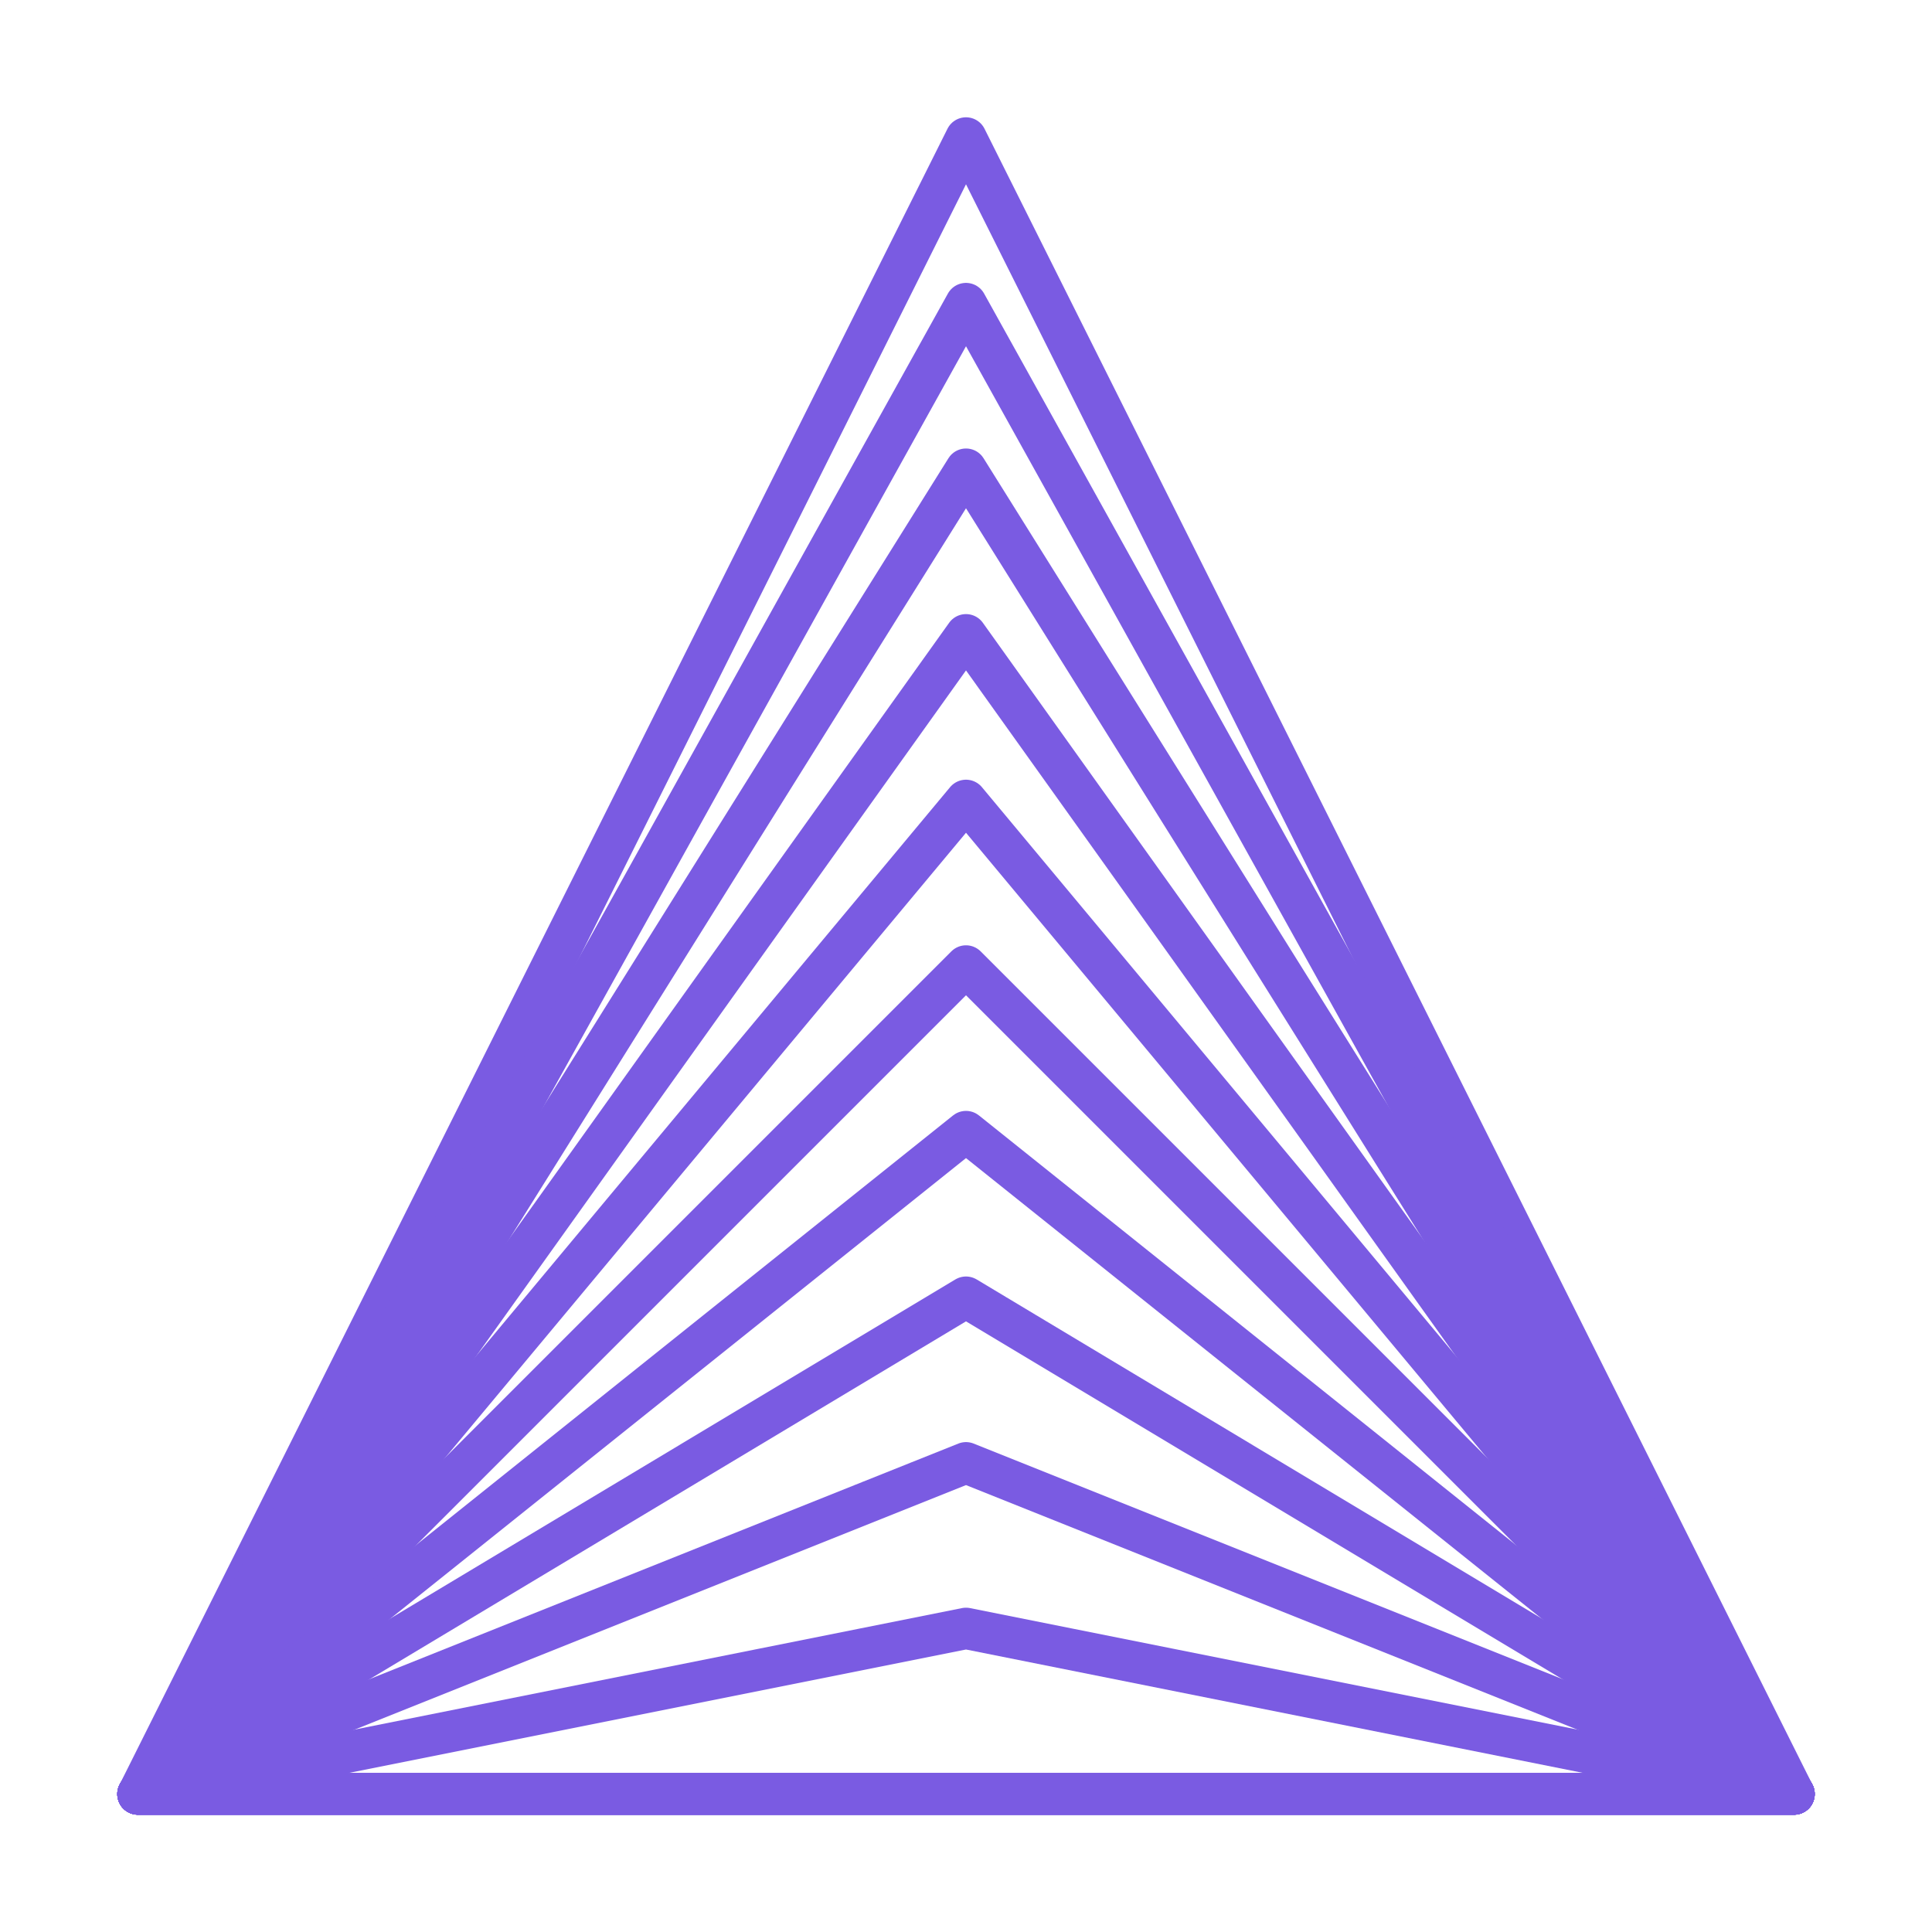
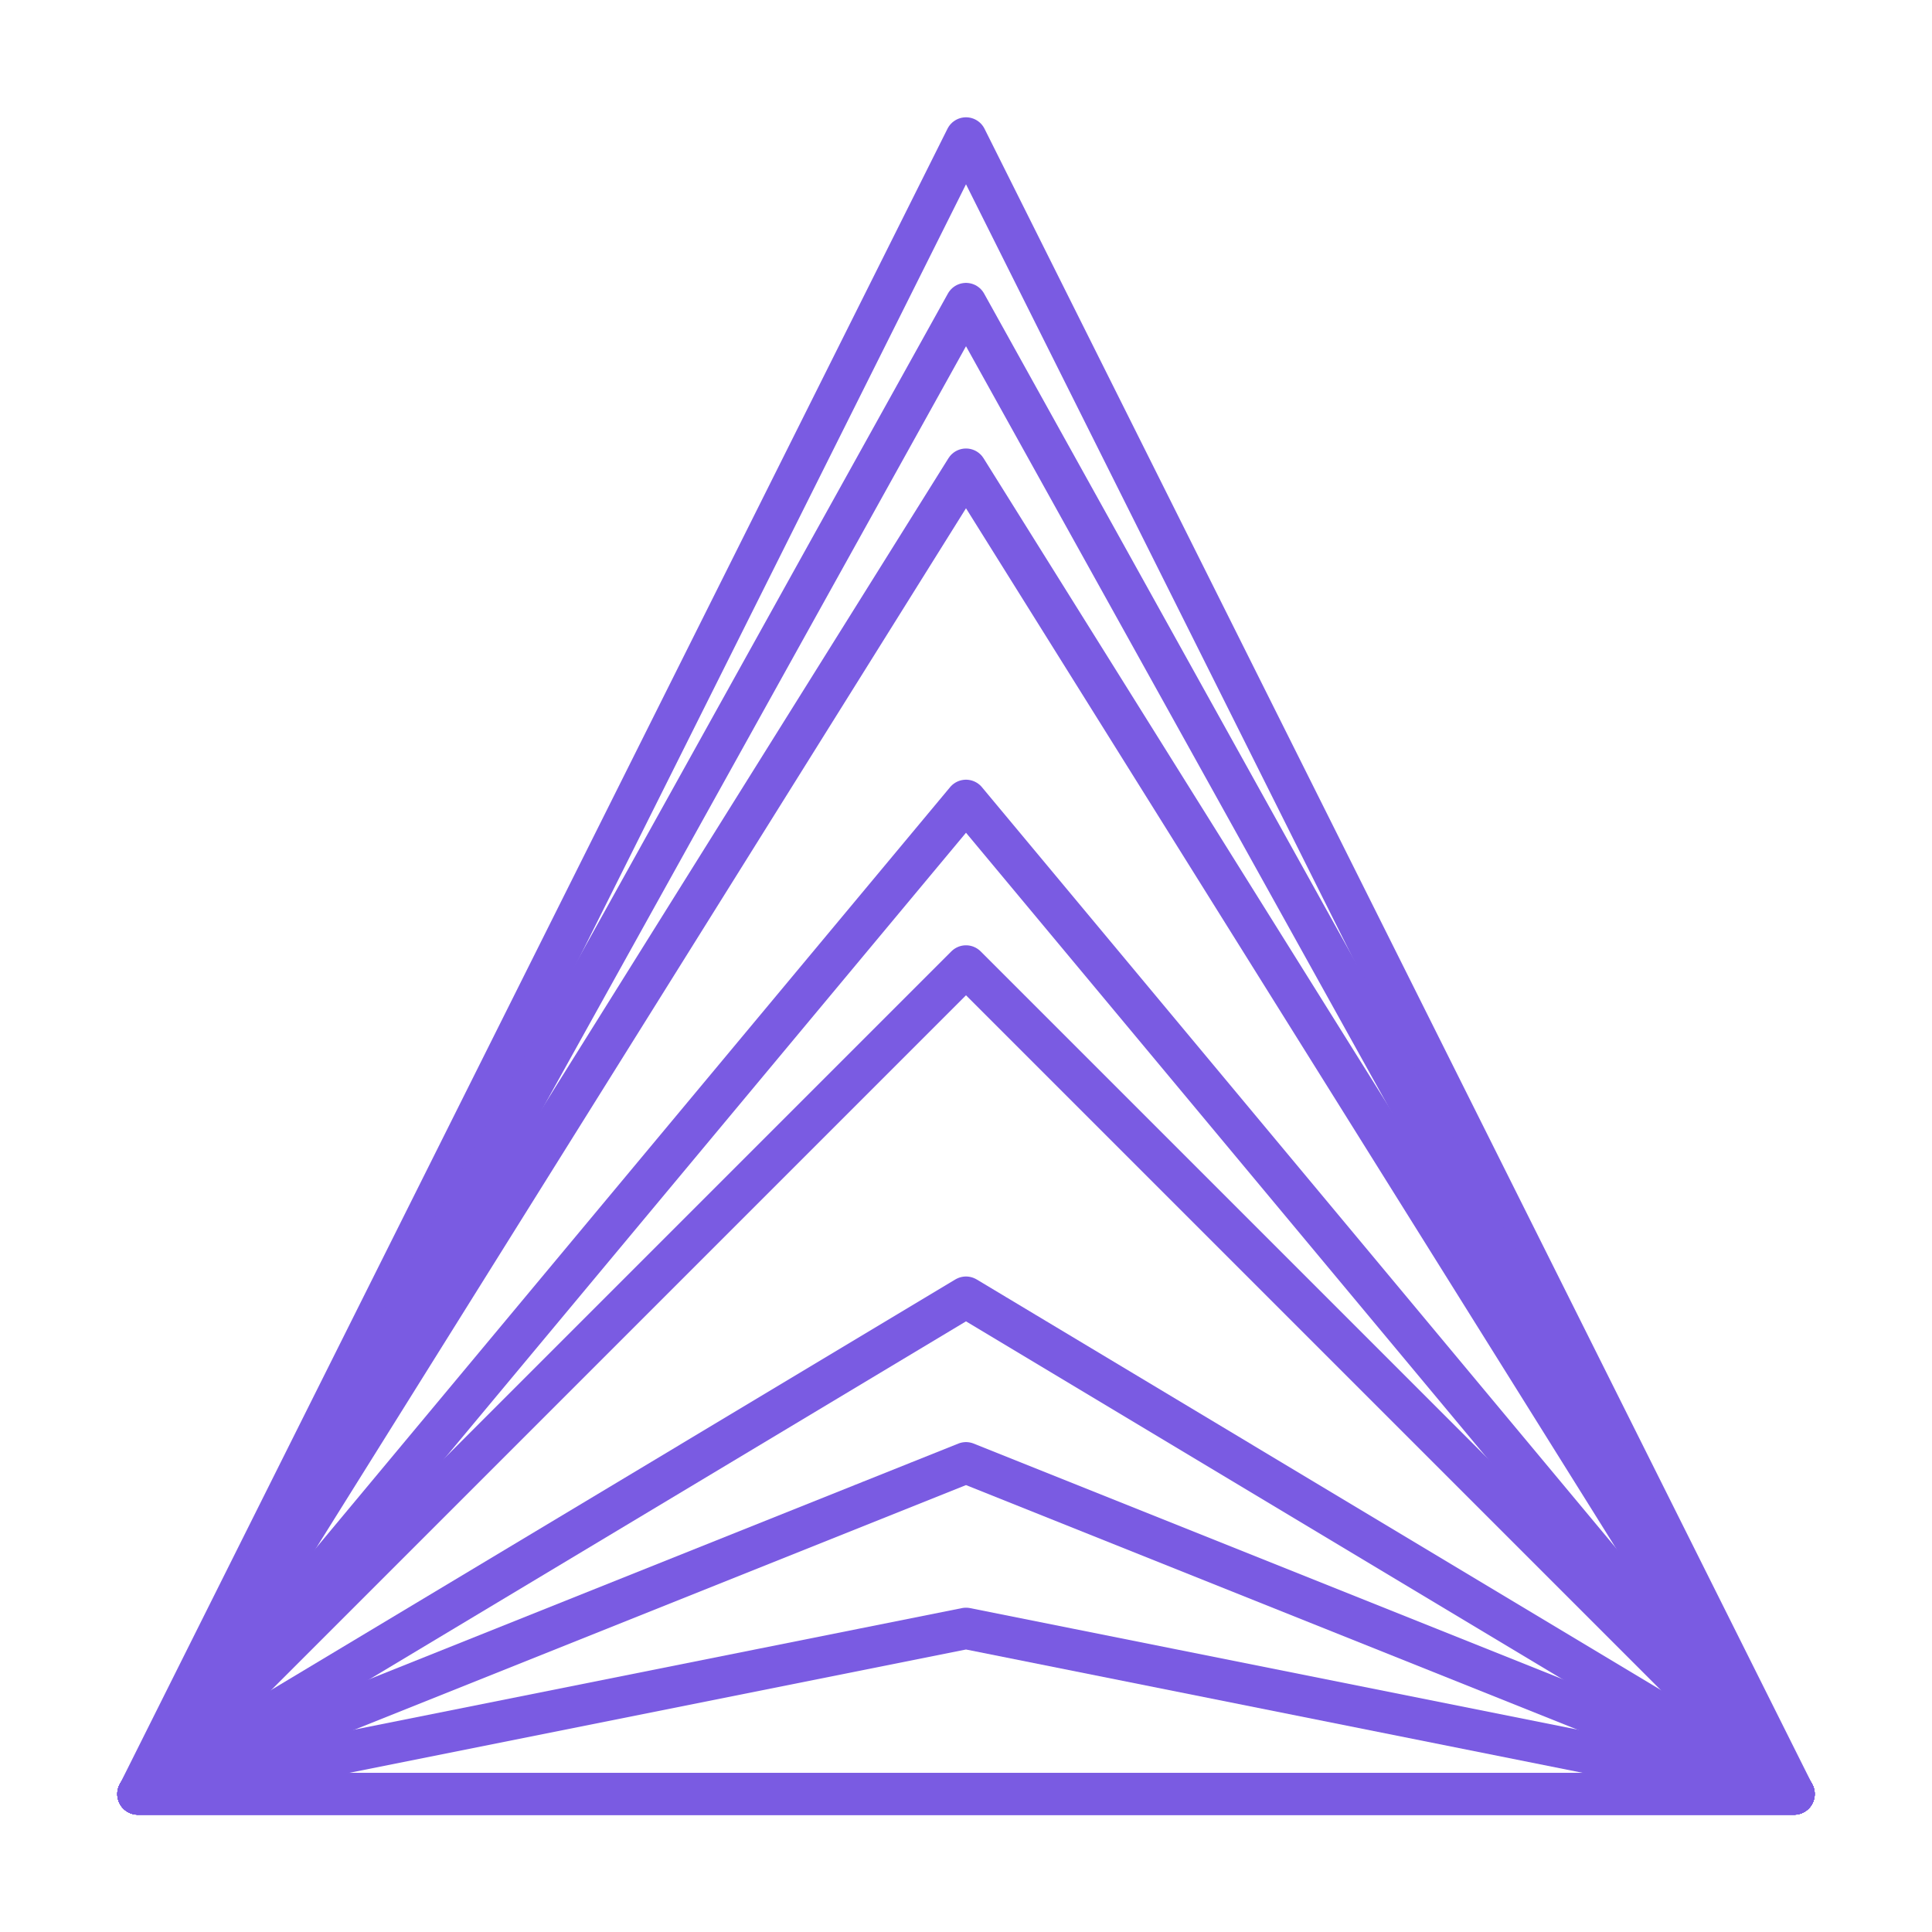
<svg xmlns="http://www.w3.org/2000/svg" width="14" height="14" viewBox="0 0 14 14" fill="none">
  <path d="M13 13H1L7 1L13 13Z" stroke="#7A5BE2" stroke-width="0.3" stroke-linecap="round" stroke-linejoin="round" />
  <path d="M13 13H1L7 2.2L13 13Z" stroke="#7A5BE2" stroke-width="0.3" stroke-linecap="round" stroke-linejoin="round" />
  <path d="M13 13H1L7 3.4L13 13Z" stroke="#7A5BE2" stroke-width="0.3" stroke-linecap="round" stroke-linejoin="round" />
-   <path d="M13 13H1L7 4.6L13 13Z" stroke="#7A5BE2" stroke-width="0.3" stroke-linecap="round" stroke-linejoin="round" />
  <path d="M13 13H1L7 5.8L13 13Z" stroke="#7A5BE2" stroke-width="0.3" stroke-linecap="round" stroke-linejoin="round" />
  <path d="M13 13H1L7 7L13 13Z" stroke="#7A5BE2" stroke-width="0.3" stroke-linecap="round" stroke-linejoin="round" />
-   <path d="M13 13H1L7 8.2L13 13Z" stroke="#7A5BE2" stroke-width="0.3" stroke-linecap="round" stroke-linejoin="round" />
+   <path d="M13 13H1L13 13Z" stroke="#7A5BE2" stroke-width="0.3" stroke-linecap="round" stroke-linejoin="round" />
  <path d="M13 13H1L7 9.4L13 13Z" stroke="#7A5BE2" stroke-width="0.3" stroke-linecap="round" stroke-linejoin="round" />
  <path d="M13 13H1L7 10.6L13 13Z" stroke="#7A5BE2" stroke-width="0.3" stroke-linecap="round" stroke-linejoin="round" />
  <path d="M13 13H1L7 11.8L13 13Z" stroke="#7A5BE2" stroke-width="0.3" stroke-linecap="round" stroke-linejoin="round" />
</svg>